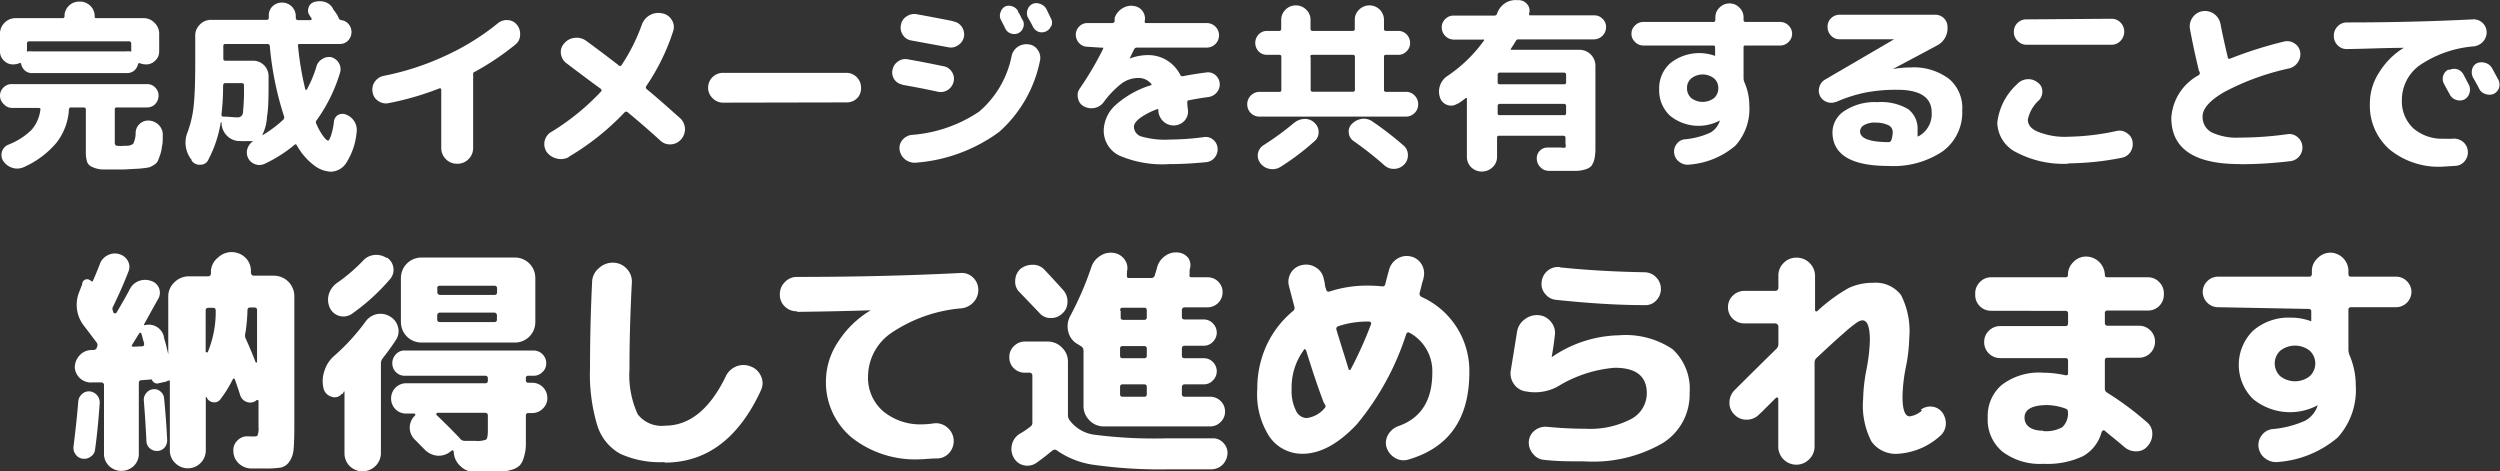
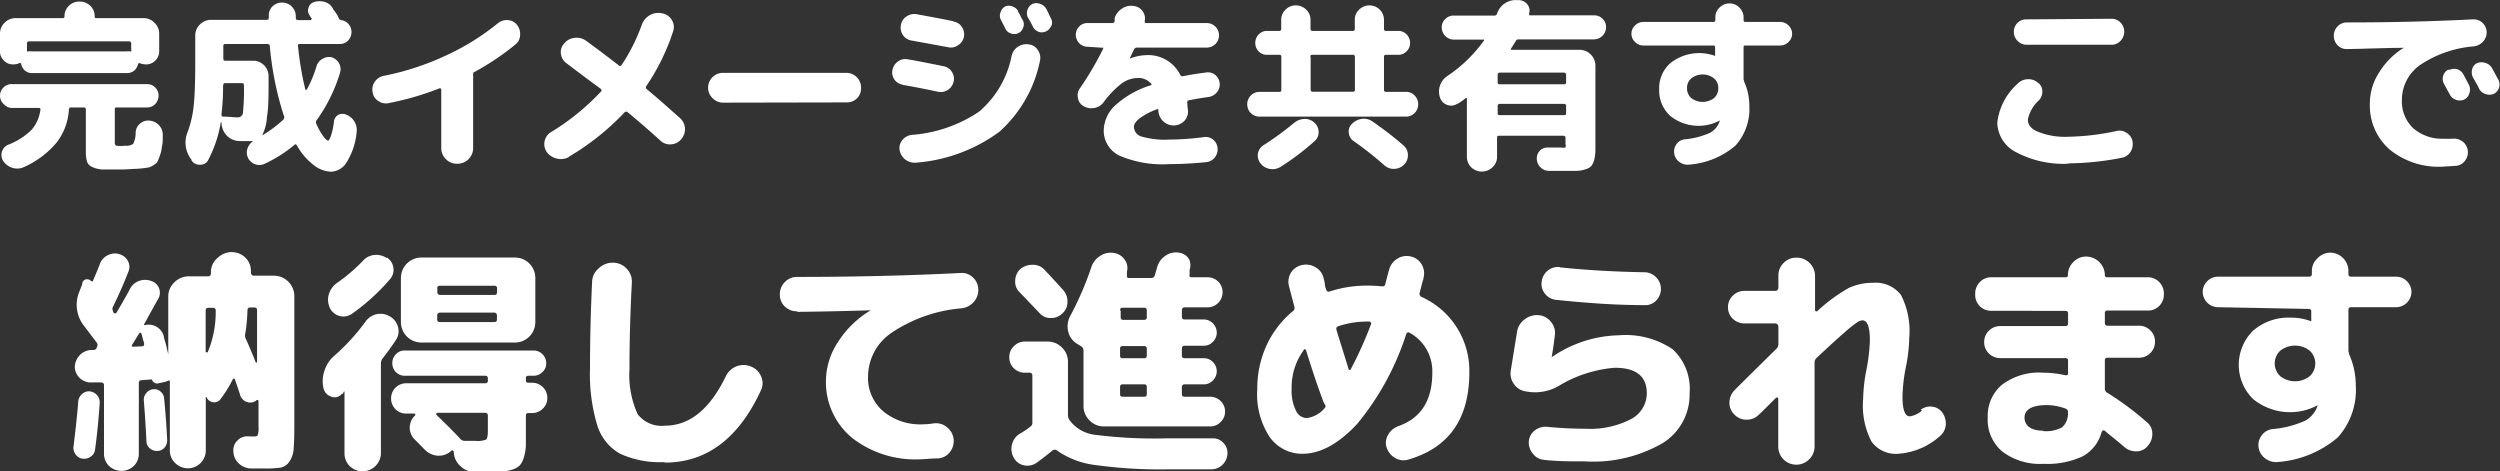
<svg xmlns="http://www.w3.org/2000/svg" viewBox="0 0 203.85 38.44">
  <rect x="0" y="0" width="203.85" height="38.44" fill="#333333" stroke="none" />
  <defs>
    <style>.cls-1{fill:#fff;}</style>
  </defs>
  <title>acc2</title>
  <g id="レイヤー_2" data-name="レイヤー 2">
    <g id="レイヤー_1-2" data-name="レイヤー 1">
      <path class="cls-1" d="M1.08,5.25a1,1,0,0,1-.77-.32A1,1,0,0,1,0,4.16V2.76a1.21,1.21,0,0,1,.37-.9,1.23,1.23,0,0,1,.9-.38H5.11c.1,0,.15-.05.15-.16A1.15,1.15,0,0,1,5.61.48,1.17,1.17,0,0,1,6.46.13h.06a1.19,1.19,0,0,1,.85.35,1.15,1.15,0,0,1,.35.84c0,.11,0,.16.15.16H11.7a1.2,1.2,0,0,1,.9.38,1.22,1.22,0,0,1,.38.9v1.4a1,1,0,0,1-.32.78,1,1,0,0,1-.77.31,1.26,1.26,0,0,1-.49-.1c-.08,0-.13,0-.15.1a1,1,0,0,1-.32.52.93.93,0,0,1-.59.19H2.62a.87.87,0,0,1-.57-.19,1,1,0,0,1-.32-.52c0-.1-.07-.14-.15-.1a1.27,1.27,0,0,1-.5.1m9,8.57c-.74,0-1.29,0-1.67,0a2.21,2.21,0,0,1-.9-.21.72.72,0,0,1-.41-.42A2.69,2.69,0,0,1,7,12.4V8.92c0-.1-.06-.16-.19-.16h-1a.17.17,0,0,0-.19.18,4.87,4.87,0,0,1-1,2.68,7.41,7.41,0,0,1-2.66,2,1.3,1.3,0,0,1-.93.07,1.41,1.41,0,0,1-.76-.55.91.91,0,0,1-.11-.77.89.89,0,0,1,.54-.58,5.59,5.59,0,0,0,1.87-1.2,3,3,0,0,0,.72-1.63.12.12,0,0,0,0-.11.16.16,0,0,0-.11-.05H1a.87.87,0,0,1-.66-.28A.93.93,0,0,1,0,7.8a.91.91,0,0,1,.28-.66A.9.9,0,0,1,1,6.86H12a.87.87,0,0,1,.66.28.9.9,0,0,1,.27.66,1,1,0,0,1-.27.68.9.9,0,0,1-.66.28H9.52a.14.14,0,0,0-.16.16v2.69a.29.29,0,0,0,.11.27,3,3,0,0,0,.74,0,.94.94,0,0,0,.65-.15,2,2,0,0,0,.2-.92,1,1,0,0,1,.37-.74,1,1,0,0,1,.8-.23,1.2,1.2,0,0,1,.77.41,1.11,1.11,0,0,1,.27.82c0,.36,0,.66-.07.89a2.66,2.66,0,0,1-.14.66q-.11.32-.18.48a.71.71,0,0,1-.29.32,2.19,2.19,0,0,1-.38.21,3.79,3.79,0,0,1-.56.09,6.56,6.56,0,0,1-.69.05ZM2.2,3.55v.54a.13.13,0,0,0,0,.1.12.12,0,0,0,.1,0,.87.87,0,0,1,.28,0h7.72a1,1,0,0,1,.3,0,.12.12,0,0,0,.1,0,.11.11,0,0,0,0-.1V3.55a.17.17,0,0,0-.17-.18H2.37a.17.17,0,0,0-.17.18" />
      <path class="cls-1" d="M15.63,13.05l-.07-.1a2.24,2.24,0,0,1-.25-2.21,8.85,8.85,0,0,0,.49-2.17c.08-.79.12-1.93.12-3.41V2.92A1.23,1.23,0,0,1,16.3,2a1.23,1.23,0,0,1,.9-.38h4.55c.11,0,.17-.06.17-.19s0,0,0-.07a.18.18,0,0,1,0-.06,1,1,0,0,1,.31-.79A1.08,1.08,0,0,1,23,.21a1.1,1.1,0,0,1,.79.32,1.14,1.14,0,0,1,.33.79v.15c0,.11.07.16.19.17h1a.1.1,0,0,0,.09-.06.09.09,0,0,0,0-.1.49.49,0,0,1-.08-.1l-.07-.12a.67.67,0,0,1-.09-.64.68.68,0,0,1,.47-.46,1.57,1.57,0,0,1,.86,0,1.15,1.15,0,0,1,.65.52c0,.06.1.17.2.3l.2.31a1,1,0,0,0,.07.16.27.27,0,0,0,.2.19.94.94,0,0,1,.61.32,1,1,0,0,1,.24.65,1,1,0,0,1-.28.7.94.94,0,0,1-.7.28H24.42a.17.17,0,0,0-.12.05.12.12,0,0,0,0,.11,25.08,25.08,0,0,0,.59,3.52s0,.05.05.05a.08.08,0,0,0,.07,0,9.8,9.8,0,0,0,.79-1.89,1,1,0,0,1,.48-.62A1,1,0,0,1,27,4.66a1.05,1.05,0,0,1,.64.49,1,1,0,0,1,.09.77,13.1,13.1,0,0,1-1.93,3.91.25.25,0,0,0,0,.28,5.16,5.16,0,0,0,.56,1c.18.24.32.36.4.36s.35-.52.47-1.55a.71.71,0,0,1,.36-.56.78.78,0,0,1,.67,0,1.34,1.34,0,0,1,.65.57,1.3,1.3,0,0,1,.17.84,5.53,5.53,0,0,1-.79,2.42A1.55,1.55,0,0,1,27,14a2.41,2.41,0,0,1-1.42-.54,5.18,5.18,0,0,1-1.38-1.62c-.06-.09-.13-.1-.22,0a11.32,11.32,0,0,1-2.43,1.53,1,1,0,0,1-.8,0,1,1,0,0,1-.56-.58,1,1,0,0,1,0-.71,1.15,1.15,0,0,1,.47-.58,0,0,0,0,0,0,0,0,0,0,0,0,0,0,2.57,2.57,0,0,1-.45,0,6,6,0,0,1-.66,0,1.45,1.45,0,0,1-1-.39,1.56,1.56,0,0,1-.48-.94l0-.19H18A9.92,9.92,0,0,1,17,13a.69.69,0,0,1-.66.43.77.77,0,0,1-.73-.36m2.58-6.13a19.24,19.24,0,0,1-.13,2.37c0,.12,0,.19.16.2.43,0,.81.06,1.16.06a.41.41,0,0,0,.43-.38,17.6,17.6,0,0,0,.08-2.25c0-.11-.06-.16-.18-.16H18.37a.14.14,0,0,0-.16.16m0-3.17v1c0,.12.05.18.16.18h2.26A1.26,1.26,0,0,1,21.9,6.21c0,1.5,0,2.6-.13,3.31A3.72,3.72,0,0,1,21.39,11s0,0,.06,0A10.33,10.33,0,0,0,23.1,9.76a.27.27,0,0,0,.06-.28A25.71,25.71,0,0,1,22,3.75a.17.17,0,0,0-.17-.16H18.37a.14.14,0,0,0-.16.16" />
      <path class="cls-1" d="M31.69,8.41a1.07,1.07,0,0,1-.85-.18,1,1,0,0,1-.46-.74,1.08,1.08,0,0,1,.19-.84,1.16,1.16,0,0,1,.74-.47,21.83,21.83,0,0,0,5-1.63,19.77,19.77,0,0,0,4.27-2.64,1.12,1.12,0,0,1,.82-.27,1,1,0,0,1,.74.37,1.15,1.15,0,0,1,.27.84,1,1,0,0,1-.37.77,21.69,21.69,0,0,1-3.37,2.26c-.08,0-.1.12-.09.26a1.78,1.78,0,0,1,0,.28v5.64a1.26,1.26,0,0,1-.37.91,1.23,1.23,0,0,1-.9.38h-.06a1.23,1.23,0,0,1-.9-.38,1.26,1.26,0,0,1-.37-.91V7.33c0-.11-.06-.15-.16-.12a23.3,23.3,0,0,1-4.14,1.2" />
      <path class="cls-1" d="M46.41,12.79a1.32,1.32,0,0,1-1,.14,1.42,1.42,0,0,1-.84-.55A1.15,1.15,0,0,1,45,10.73a19.33,19.33,0,0,0,4-3.26c.07-.06.06-.14,0-.22C48.21,6.68,47.3,6,46.21,5.17a1.11,1.11,0,0,1-.47-.77A1,1,0,0,1,46,3.55a1.23,1.23,0,0,1,.84-.46,1.3,1.3,0,0,1,.93.22c.81.59,1.7,1.26,2.66,2a.15.15,0,0,0,.25,0A15.12,15.12,0,0,0,52.34,2,1.47,1.47,0,0,1,53,1.23a1.4,1.4,0,0,1,1-.14,1.12,1.12,0,0,1,.78.54,1.07,1.07,0,0,1,.1.94A17.44,17.44,0,0,1,52.71,7c-.07.08-.05.17,0,.25,1.14.94,2,1.73,2.73,2.37a1.23,1.23,0,0,1,.1,1.74,1.15,1.15,0,0,1-.84.41,1.11,1.11,0,0,1-.87-.32c-.78-.71-1.66-1.48-2.64-2.29a.18.18,0,0,0-.26,0,20.77,20.77,0,0,1-4.56,3.63" />
      <path class="cls-1" d="M59,8.37A1.18,1.18,0,0,1,58.1,8a1.16,1.16,0,0,1-.36-.86A1.21,1.21,0,0,1,59,5.94H69a1.2,1.2,0,0,1,1.21,1.22A1.15,1.15,0,0,1,69.9,8a1.18,1.18,0,0,1-.86.35Z" />
      <path class="cls-1" d="M73.6,6.9a1,1,0,0,1-.82-1.23A1.06,1.06,0,0,1,73.24,5a1,1,0,0,1,.8-.16c.87.15,1.83.34,2.89.56a1,1,0,0,1,.68.45,1,1,0,0,1,.15.8,1.09,1.09,0,0,1-.47.68,1.07,1.07,0,0,1-.82.15c-1.1-.24-2.06-.42-2.87-.56M83,3.81a1.27,1.27,0,0,1,.89-.19,1,1,0,0,1,.74.47,1.09,1.09,0,0,1,.17.86,10.52,10.52,0,0,1-3.32,5.8,13.15,13.15,0,0,1-6.75,2.51,1.24,1.24,0,0,1-1.37-1,1,1,0,0,1,.21-.83,1.15,1.15,0,0,1,.77-.43,11.32,11.32,0,0,0,5.5-1.9,8,8,0,0,0,2.64-4.5A1.22,1.22,0,0,1,83,3.81M77.73,1.75a1,1,0,0,1,.71.46A1.09,1.09,0,0,1,78.6,3a1.06,1.06,0,0,1-.48.69,1,1,0,0,1-.81.16l-3-.55a1,1,0,0,1-.69-.45,1.06,1.06,0,0,1-.16-.81,1,1,0,0,1,.46-.7,1.11,1.11,0,0,1,.83-.18c1.32.24,2.3.43,2.94.56m5.31,1a.83.83,0,0,1-.6,0A.75.75,0,0,1,82,2.38l-.2-.4-.21-.41a.73.73,0,0,1,0-.58.75.75,0,0,1,.37-.46.76.76,0,0,1,.61,0A.81.81,0,0,1,83,.88c0,.09.12.22.2.4s.16.31.22.41a.72.72,0,0,1,0,.59.74.74,0,0,1-.4.43m2.69-.61a.77.77,0,0,1-.4.45.81.81,0,0,1-.61.05.85.85,0,0,1-.47-.41c-.08-.18-.23-.45-.44-.81a.83.83,0,0,1,0-.6.79.79,0,0,1,.4-.46.81.81,0,0,1,.63,0,.92.92,0,0,1,.49.39l.21.43c.09.2.16.33.2.41a.74.74,0,0,1,0,.6" />
      <path class="cls-1" d="M88.64,3.81A.92.92,0,0,1,88,3.52a1,1,0,0,1-.28-.68A.94.94,0,0,1,88,2.16a.91.91,0,0,1,.67-.28h2a.2.2,0,0,0,.22-.15s0-.07,0-.14a.82.82,0,0,0,0-.14,1.49,1.49,0,0,1,.63-.77,1.33,1.33,0,0,1,1-.18,1,1,0,0,1,.66.43,1,1,0,0,1,.16.79c0,.11,0,.16.11.16h4.95a1,1,0,0,1,1,1,1,1,0,0,1-1,1H92.71a.25.25,0,0,0-.24.15l-.18.37-.18.38v0h0A4,4,0,0,1,93.4,4.5a2.92,2.92,0,0,1,2.84,1.61.19.19,0,0,0,.23.1c.46-.09,1.09-.2,1.88-.3a.92.92,0,0,1,.73.19,1,1,0,0,1,.15,1.42,1.08,1.08,0,0,1-.68.39c-.6.08-1.14.17-1.61.27-.1,0-.14.08-.13.19s0,.23.06.64a1.11,1.11,0,0,1-.32.87,1.22,1.22,0,0,1-1.71,0A1.3,1.3,0,0,1,94.45,9a.11.11,0,0,0,0-.09.17.17,0,0,0-.12,0,5.78,5.78,0,0,0-1.38.72c-.32.25-.49.49-.49.7a.84.84,0,0,0,.61.8,6.93,6.93,0,0,0,2.32.25,21.78,21.78,0,0,0,2.77-.2.94.94,0,0,1,.75.2,1,1,0,0,1,.37.68,1.05,1.05,0,0,1-.22.77,1,1,0,0,1-.69.39c-1,.1-2,.16-3,.16a8.89,8.89,0,0,1-4.09-.69A2.25,2.25,0,0,1,90,10.58a2.86,2.86,0,0,1,.95-2,7.71,7.71,0,0,1,2.86-1.62c.11,0,.12-.11,0-.19a1.33,1.33,0,0,0-1.06-.41,2.3,2.3,0,0,0-1.27.43A7.52,7.52,0,0,0,90,8.32a1.18,1.18,0,0,1-.74.48,1.28,1.28,0,0,1-.88-.13A.9.9,0,0,1,87.9,8a.93.93,0,0,1,.15-.79A26.11,26.11,0,0,0,89.94,4a.11.11,0,0,0,0-.11.11.11,0,0,0-.09,0Z" />
      <path class="cls-1" d="M102.7,9.51a1,1,0,0,1-.71-.29,1,1,0,0,1-.29-.71,1,1,0,0,1,.29-.72,1,1,0,0,1,.71-.3h1.62a.14.14,0,0,0,.16-.16V4.63a.14.14,0,0,0-.16-.16h-1a.92.92,0,0,1-.69-.28,1,1,0,0,1,0-1.38.92.92,0,0,1,.68-.29h1c.11,0,.16-.06.16-.17V1.63a1.15,1.15,0,0,1,.35-.84,1.15,1.15,0,0,1,.84-.35,1.17,1.17,0,0,1,.85.35,1.11,1.11,0,0,1,.35.84v.72a.15.15,0,0,0,.16.17h3.28a.15.15,0,0,0,.17-.17V1.63a1.11,1.11,0,0,1,.35-.84,1.17,1.17,0,0,1,.85-.35,1.18,1.18,0,0,1,1.18,1.19v.72a.15.15,0,0,0,.16.17h1a.94.94,0,0,1,.69.29,1,1,0,0,1,.28.69.94.94,0,0,1-.29.69.93.93,0,0,1-.68.28h-1a.14.14,0,0,0-.16.16v2.7a.15.15,0,0,0,.16.16h1.63a.94.94,0,0,1,.71.3,1,1,0,0,1,.29.72,1,1,0,0,1-1,1Zm2.84.5a1.33,1.33,0,0,1,.83-.31,1.09,1.09,0,0,1,.81.31,1,1,0,0,1,.34.74.93.93,0,0,1-.31.74,20.43,20.43,0,0,1-2.8,2.12,1.22,1.22,0,0,1-.89.16,1.2,1.2,0,0,1-.76-.48,1,1,0,0,1,.25-1.44A23.38,23.38,0,0,0,105.54,10m1.33-5.38v2.7a.15.15,0,0,0,.16.16h3.28a.15.15,0,0,0,.17-.16V4.63c0-.11-.06-.16-.17-.16H107a.14.14,0,0,0-.16.16m7.59,7.22a1,1,0,0,1,.37.77,1.06,1.06,0,0,1-.32.81,1.15,1.15,0,0,1-.81.34,1.12,1.12,0,0,1-.82-.32,28.55,28.55,0,0,0-2.48-1.95.9.9,0,0,1-.39-.67.83.83,0,0,1,.26-.73,1.37,1.37,0,0,1,.83-.41,1.2,1.2,0,0,1,.86.23,26.89,26.89,0,0,1,2.5,1.93" />
      <path class="cls-1" d="M118.85,8.44a.89.89,0,0,1-.83.12.93.93,0,0,1-.59-.57A1.52,1.52,0,0,1,118,6.21a11.64,11.64,0,0,0,3-2.9.06.06,0,0,0,0-.08.08.08,0,0,0-.08,0h-2.36a1,1,0,0,1-1-1,.91.91,0,0,1,.28-.67.94.94,0,0,1,.68-.29h3.33a.21.21,0,0,0,.22-.16,1.67,1.67,0,0,1,.61-.82,1.55,1.55,0,0,1,1-.28l.19,0a.91.91,0,0,1,.68.36.79.79,0,0,1,.13.74c0,.09,0,.14.08.14H130a.94.94,0,0,1,.68.29.91.91,0,0,1,.28.67,1,1,0,0,1-1,1h-6.14a.23.23,0,0,0-.23.15c-.11.18-.24.39-.39.61a.1.1,0,0,0,0,.09s0,0,.09,0h5.51a1.3,1.3,0,0,1,1.29,1.27v5.71c0,.49,0,.87,0,1.15A3.75,3.75,0,0,1,130,13a1.47,1.47,0,0,1-.24.53,1,1,0,0,1-.46.27,2.49,2.49,0,0,1-.69.13c-.24,0-.58,0-1,0l-1.33,0a.94.94,0,0,1-.68-.3,1,1,0,0,1-.29-.68.87.87,0,0,1,.91-.92l1.07,0a.92.92,0,0,0,.36,0,.54.54,0,0,0,0-.3v-.5a.15.15,0,0,0-.16-.16h-5.26a.14.14,0,0,0-.16.16v1.54a1.14,1.14,0,0,1-.37.87,1.26,1.26,0,0,1-1.74,0,1.2,1.2,0,0,1-.35-.87V8A.07.07,0,0,0,119.6,8a.1.1,0,0,0-.09,0,5,5,0,0,1-.66.47m3.27-2.33v.57a.14.14,0,0,0,.16.16h5.26a.14.14,0,0,0,.16-.16V6.11a.17.17,0,0,0-.16-.19h-5.26a.17.17,0,0,0-.16.19m0,2.54v.58a.14.14,0,0,0,.16.16h5.26a.14.14,0,0,0,.16-.16V8.65a.16.16,0,0,0-.16-.18h-5.26a.16.16,0,0,0-.16.18" />
      <path class="cls-1" d="M134,3.71a.92.92,0,0,1-.68-.29.88.88,0,0,1-.29-.67.88.88,0,0,1,.29-.67.92.92,0,0,1,.68-.29h5.71c.11,0,.16-.06.16-.19V1.42a1.07,1.07,0,0,1,.34-.8,1.13,1.13,0,0,1,.82-.34,1.07,1.07,0,0,1,.8.34,1.09,1.09,0,0,1,.34.82v.19c0,.11.06.16.18.16h2.81a.94.94,0,0,1,.68.29.92.92,0,0,1,0,1.34.94.94,0,0,1-.68.29h-2.81c-.12,0-.18,0-.18.16v2.5a.9.9,0,0,0,.07.34,4.71,4.71,0,0,1,.4,1.91,4.45,4.45,0,0,1-1.14,3.26,6.54,6.54,0,0,1-3.74,1.54,1.09,1.09,0,0,1-.8-.2,1,1,0,0,1-.44-.69,1,1,0,0,1,.18-.77.93.93,0,0,1,.67-.4,6.38,6.38,0,0,0,2.08-.54,1.67,1.67,0,0,0,.79-1,.08.08,0,0,1,0,0s0,0,0,0,0,0,0,0h0a3.68,3.68,0,0,1-4.06-.38,2.8,2.8,0,0,1-.89-2.15,2.72,2.72,0,0,1,.91-2.14,3.78,3.78,0,0,1,3.65-.59h0s0,0,0,0V3.87a.14.14,0,0,0-.16-.16ZM139.76,8a1.05,1.05,0,0,0,.35-.81,1,1,0,0,0-.35-.8,1.5,1.5,0,0,0-1.85,0,1,1,0,0,0-.35.8,1.05,1.05,0,0,0,.35.81,1.54,1.54,0,0,0,1.85,0" />
-       <path class="cls-1" d="M149.69,8.31a1,1,0,0,1-.74,0,1,1,0,0,1-.54-.47,1,1,0,0,1-.06-.74,1,1,0,0,1,.43-.59l5.67-3.31H150a.91.91,0,0,1-.7-.3,1,1,0,0,1-.28-.71.94.94,0,0,1,.28-.7,1,1,0,0,1,.7-.29h7.79a1,1,0,0,1,.73.3,1,1,0,0,1,.28.73,1.56,1.56,0,0,1-.88,1.49l-3.58,1.91h0a8.11,8.11,0,0,1,1.44-.13,4.76,4.76,0,0,1,3.14.93A3.09,3.09,0,0,1,160,9a3.93,3.93,0,0,1-1.58,3.33,7.22,7.22,0,0,1-4.46,1.2c-3,0-4.54-.92-4.54-2.76a2.09,2.09,0,0,1,1-1.74,4.47,4.47,0,0,1,2.65-.7,4.39,4.39,0,0,1,2.51.56,2,2,0,0,1,.78,1.69c0,.1,0,.25,0,.46,0,0,0,.05,0,.07a.06.06,0,0,0,.08,0,2.06,2.06,0,0,0,1.07-1.93q0-1.86-2.82-1.86a13.24,13.24,0,0,0-2.55.22,11.79,11.79,0,0,0-2.46.79m4.52,3.15a2.06,2.06,0,0,0,.13-.66.61.61,0,0,0-.29-.58A2.29,2.29,0,0,0,153,10a1.76,1.76,0,0,0-1,.2.6.6,0,0,0-.33.51c0,.58.78.87,2.33.88a.23.23,0,0,0,.22-.17" />
      <path class="cls-1" d="M168.66,13.35a8.25,8.25,0,0,1-4.25-.93A2.77,2.77,0,0,1,162.86,10a5,5,0,0,1,1.63-3.15,1.2,1.2,0,0,1,.81-.39,1.17,1.17,0,0,1,.84.26.85.85,0,0,1,.39.68,1,1,0,0,1-.27.77,2.94,2.94,0,0,0-.91,1.58q0,.66.84,1a5.89,5.89,0,0,0,2.47.4,20,20,0,0,0,3.93-.47,1,1,0,0,1,.82.16,1,1,0,0,1,.47.66,1.2,1.2,0,0,1-.15.87,1.07,1.07,0,0,1-.7.49,23.14,23.14,0,0,1-4.37.46m3.51-11.79a1,1,0,0,1,.73.3,1.06,1.06,0,0,1,.31.75,1.08,1.08,0,0,1-.31.76,1,1,0,0,1-.73.31h-6.9a1,1,0,0,1-.75-.31,1,1,0,0,1-.31-.76,1,1,0,0,1,1.06-1Z" />
-       <path class="cls-1" d="M182.63,13.38q-5.58,0-5.58-3.78a4.25,4.25,0,0,1,2.23-3.47.21.21,0,0,0,.07-.27.76.76,0,0,1-.09-.25c-.29-1.23-.52-2.31-.69-3.25a1.21,1.21,0,0,1,.22-.94,1.19,1.19,0,0,1,.82-.51,1.26,1.26,0,0,1,.92.22,1.32,1.32,0,0,1,.53.82c.12.66.32,1.56.59,2.71,0,.11.08.15.17.13a33.11,33.11,0,0,1,4.41-1.4,1.06,1.06,0,0,1,.85.14,1,1,0,0,1,.47.68,1.13,1.13,0,0,1-.17.85,1.18,1.18,0,0,1-.69.51,20.55,20.55,0,0,0-5.3,1.92c-1.2.69-1.79,1.36-1.79,2a1.41,1.41,0,0,0,.73,1.3,4.8,4.8,0,0,0,2.3.43,28.4,28.4,0,0,0,3.9-.28,1,1,0,0,1,.79.22,1.08,1.08,0,0,1,.41.72,1.11,1.11,0,0,1-.22.83,1.08,1.08,0,0,1-.75.43,34,34,0,0,1-4.13.25" />
      <path class="cls-1" d="M191.36,4a1,1,0,0,1-.76-.32,1.06,1.06,0,0,1-.3-.76,1.06,1.06,0,0,1,.31-.77,1,1,0,0,1,.75-.32q5.37,0,10.27-.25a1.06,1.06,0,0,1,1.13,1,1.12,1.12,0,0,1-.28.8,1.21,1.21,0,0,1-.76.4,9.17,9.17,0,0,0-4.4,1.53,3.48,3.48,0,0,0-1.47,2.84,3,3,0,0,0,.93,2.31,3.57,3.57,0,0,0,2.49.85,6.08,6.08,0,0,0,.71,0,1.16,1.16,0,0,1,.82.23,1.08,1.08,0,0,1,.42.72,1.1,1.1,0,0,1-.22.84,1,1,0,0,1-.73.42l-1.11.07a6.32,6.32,0,0,1-4.31-1.4,4.75,4.75,0,0,1-1.61-3.77A4.61,4.61,0,0,1,194,5.9a6.13,6.13,0,0,1,2-2s0,0,0,0,0,0,0,0c-1.4,0-3,.08-4.63.1m8.33,1.71a.92.92,0,0,1,.67-.06.88.88,0,0,1,.51.44l.23.44.23.44a.92.92,0,0,1,0,.67.79.79,0,0,1-.44.49.89.89,0,0,1-.66,0,.85.85,0,0,1-.49-.44c-.27-.48-.42-.77-.47-.86a.85.85,0,0,1-.06-.66.82.82,0,0,1,.43-.5M202,5.14a1,1,0,0,1,.69,0,.91.91,0,0,1,.53.45l.5.92a.85.85,0,0,1-.39,1.15.94.94,0,0,1-.68,0,.82.82,0,0,1-.51-.45c-.1-.2-.26-.49-.49-.89a.94.94,0,0,1-.07-.68.73.73,0,0,1,.42-.5" />
      <path class="cls-1" d="M6.71,37.4A.84.84,0,0,1,6.13,37,.88.88,0,0,1,6,36.37c.17-1.38.3-2.58.38-3.62a.89.89,0,0,1,.3-.61.83.83,0,0,1,.63-.23.93.93,0,0,1,.6.31.9.9,0,0,1,.22.64c-.1,1.46-.23,2.73-.38,3.81a.76.76,0,0,1-.35.56.84.84,0,0,1-.64.17m13.82-1.81c.24,0,.39,0,.43-.11a1.75,1.75,0,0,0,.07-.69v-2.1a.1.1,0,0,0-.05-.07.1.1,0,0,0-.09,0,.8.8,0,0,1-.77.17.86.86,0,0,1-.58-.55c-.12-.39-.27-.83-.44-1.31a.1.1,0,0,0-.09-.06s-.06,0-.08.06A9.88,9.88,0,0,1,18,32.52a.62.62,0,0,1-.62.28.65.65,0,0,1-.54-.43h-.06v4.38a1.46,1.46,0,0,1-2.5,1,1.38,1.38,0,0,1-.43-1V31.11c0-.09-.06-.11-.17-.06a.78.78,0,0,1-.29.1l-.49.11a.36.36,0,0,1-.3-.05A.49.49,0,0,1,12.4,31a.05.05,0,0,0-.06-.06l-.8.06c-.14,0-.21.07-.22.23V37a1.36,1.36,0,0,1-.42,1,1.46,1.46,0,0,1-2,0,1.37,1.37,0,0,1-.42-1v-5.6c0-.13-.08-.21-.23-.22l-.68,0A1.32,1.32,0,0,1,6.1,30a1.44,1.44,0,0,1,.37-1,1.33,1.33,0,0,1,1-.46h.12a.31.31,0,0,0,.3-.17l0-.05a.08.08,0,0,0,0,0,.33.33,0,0,0,0-.38l-1-1.32a2.77,2.77,0,0,1-.46-2.74l.27-.69A.41.41,0,0,1,7,22.78a.46.46,0,0,1,.45.16s.09,0,.11,0c.18-.41.38-.88.59-1.43a1.25,1.25,0,0,1,.66-.71,1.23,1.23,0,0,1,.94-.07,1.14,1.14,0,0,1,.7.59,1,1,0,0,1,0,.88C10,23.37,9.56,24.29,9.22,25a.33.33,0,0,0,0,.36l0,.07s0,.05.05.06a.12.12,0,0,0,.12.06.11.11,0,0,0,.12-.07c.59-1,.95-1.65,1.09-1.93a1.35,1.35,0,0,1,.73-.64,1.43,1.43,0,0,1,1,0,1,1,0,0,1,.54,1.51c-.65,1.16-1,1.81-1.11,2a.08.08,0,0,0,0,.09s0,0,.06,0a1.27,1.27,0,0,1,1.54.92c0,.14.1.37.18.7l.18.76h0v-4.7a1.57,1.57,0,0,1,.5-1.17,1.67,1.67,0,0,1,1.18-.49h1.58c.13,0,.21-.08.22-.24V22.1A1.51,1.51,0,0,1,17.78,21,1.61,1.61,0,0,1,20,21a1.5,1.5,0,0,1,.46,1.12v.12a.28.28,0,0,0,.07.17.21.21,0,0,0,.16.07h1.66A1.67,1.67,0,0,1,24,24.12V34.65q0,1.32-.06,2a2.07,2.07,0,0,1-.35,1,1.14,1.14,0,0,1-.72.48,8.17,8.17,0,0,1-1.29.07c-.41,0-.78,0-1.13,0a1.52,1.52,0,0,1-1-.43,1.37,1.37,0,0,1-.42-1,1.06,1.06,0,0,1,.34-.86,1.09,1.09,0,0,1,.87-.33Zm-9-7.35c.13,0,.19-.08.17-.23s-.06-.21-.11-.39a2.69,2.69,0,0,0-.12-.43.08.08,0,0,0-.08-.06.1.1,0,0,0-.09.06c-.07.1-.16.25-.29.46s-.22.36-.29.47,0,.15.12.15Zm.91,3.5a.73.73,0,0,1,.59.18.78.78,0,0,1,.3.54c.12,1.22.2,2.35.25,3.39a.89.89,0,0,1-.2.63.79.79,0,0,1-.6.29.86.86,0,0,1-.61-.21.79.79,0,0,1-.28-.59c-.05-1.07-.12-2.16-.21-3.28a.82.82,0,0,1,.19-.63.8.8,0,0,1,.57-.32m4.44-3a8.55,8.55,0,0,0,.66-3.41c0-.15-.07-.23-.21-.23H17c-.15,0-.23.07-.23.21v3.41s0,0,0,0,.05,0,.07,0m4.07.84.05,0s0,0,0,0V25.28c0-.14-.08-.21-.23-.21h-.31c-.15,0-.23.07-.24.19a14.43,14.43,0,0,1-.17,1.89.66.66,0,0,0,0,.4c.36.8.64,1.47.84,2" />
      <path class="cls-1" d="M27.88,32.1a.73.73,0,0,1-.87.24.92.92,0,0,1-.64-.72,2.58,2.58,0,0,1,.09-1.4A2.64,2.64,0,0,1,27.27,29a17,17,0,0,0,2.53-2.77,1.51,1.51,0,0,1,.91-.61,1.47,1.47,0,0,1,1.08.18,1.38,1.38,0,0,1,.66.85,1.28,1.28,0,0,1-.16,1.06q-.49.75-1.08,1.5a.68.68,0,0,0-.15.42V37a1.5,1.5,0,0,1-2.55,1,1.46,1.46,0,0,1-.42-1V32a.08.08,0,0,0,0-.07A.07.07,0,0,0,28,32s0,0,0,.05l-.05.06M31.55,21a1.19,1.19,0,0,1,.53.85,1.16,1.16,0,0,1-.3.94,16.91,16.91,0,0,1-3.1,2.81,1.22,1.22,0,0,1-1.79-.51A1.59,1.59,0,0,1,26.81,24a1.77,1.77,0,0,1,.67-.93,14,14,0,0,0,2.11-1.8,1.43,1.43,0,0,1,.94-.48,1.51,1.51,0,0,1,1,.25m2.32,14.83a1.36,1.36,0,0,1-.44-1,1.37,1.37,0,0,1,.44-1,.06.06,0,0,0,0-.09.07.07,0,0,0-.07-.06h-.67a1.19,1.19,0,0,1-.87-.36,1.22,1.22,0,0,1-.35-.87,1.23,1.23,0,0,1,1.22-1.24h6.46a.19.19,0,0,0,.21-.21v-.17c0-.16-.07-.23-.21-.23H33a1,1,0,0,1-.72-.3,1,1,0,0,1-.29-.72,1,1,0,0,1,.29-.73.92.92,0,0,1,.72-.31H43.51a1,1,0,0,1,.73.31,1,1,0,0,1,.3.73.94.94,0,0,1-.31.72,1,1,0,0,1-.72.3h-.44a.17.17,0,0,0-.19.19V31c0,.14.07.21.19.21h.33a1.23,1.23,0,0,1,1.23,1.24,1.16,1.16,0,0,1-.37.87,1.2,1.2,0,0,1-.86.36h-.33c-.12,0-.19.07-.19.21v1q0,.9,0,1.41a3.56,3.56,0,0,1-.17,1,1.57,1.57,0,0,1-.33.65,1.52,1.52,0,0,1-.64.35,4.11,4.11,0,0,1-.94.17c-.33,0-.79,0-1.37,0q-.48,0-.78,0a1.53,1.53,0,0,1-1.1-.46A1.59,1.59,0,0,1,37,36.8s0,0-.07-.06-.08,0-.11,0a1.5,1.5,0,0,1-1.09.42,1.63,1.63,0,0,1-1.08-.48Zm.5-7.94a1.67,1.67,0,0,1-1.66-1.66V22.64A1.67,1.67,0,0,1,34.37,21H42a1.66,1.66,0,0,1,1.65,1.66v3.63A1.66,1.66,0,0,1,42,27.93h-7.6Zm1.31,5.73s-.06,0-.07.07a.08.08,0,0,0,0,.1c.88.85,1.53,1.5,1.92,1.93a.49.49,0,0,0,.38.19l.9,0a1.85,1.85,0,0,0,.85-.11c.09-.07.14-.31.14-.73V33.89a.21.21,0,0,0-.21-.23Zm0-10.15v.31c0,.14.07.21.22.23h4.44c.14,0,.21-.08.21-.23v-.31a.19.19,0,0,0-.21-.21H35.87c-.15,0-.22.07-.22.21m0,2.23v.31c0,.14.07.21.22.21h4.44a.19.19,0,0,0,.21-.21v-.31a.22.22,0,0,0-.21-.25H35.87a.22.22,0,0,0-.22.25" />
      <path class="cls-1" d="M54.17,37.68a7.81,7.81,0,0,1-3.6-.68,4,4,0,0,1-1.87-2.32A14.47,14.47,0,0,1,48.11,30q0-3.5.17-7a1.49,1.49,0,0,1,.54-1.12A1.63,1.63,0,0,1,50,21.42a1.52,1.52,0,0,1,1.11.5,1.49,1.49,0,0,1,.41,1.15q-.2,3.87-.19,7A7.65,7.65,0,0,0,52,33.78a2.46,2.46,0,0,0,2.22.93q3,0,4.95-4a1.62,1.62,0,0,1,.86-.83,1.56,1.56,0,0,1,1.18,0,1.45,1.45,0,0,1,.84.79,1.33,1.33,0,0,1,0,1.15q-2.72,5.89-7.83,5.9" />
      <path class="cls-1" d="M65,25.38A1.36,1.36,0,0,1,64,25a1.31,1.31,0,0,1-.41-1A1.35,1.35,0,0,1,64,23a1.33,1.33,0,0,1,1-.42q7,0,13.33-.32a1.29,1.29,0,0,1,1,.36,1.36,1.36,0,0,1,.44,1,1.44,1.44,0,0,1-.37,1,1.55,1.55,0,0,1-1,.52,12,12,0,0,0-5.71,2,4.33,4.33,0,0,0-1.91,3.53,3.59,3.59,0,0,0,1.23,2.86,4.73,4.73,0,0,0,3.21,1.07,6.49,6.49,0,0,0,.93-.08,1.4,1.4,0,0,1,1.06.31,1.44,1.44,0,0,1,.27,2,1.33,1.33,0,0,1-1,.55c-.63,0-1.11.07-1.45.07a8.35,8.35,0,0,1-5.58-1.77,5.88,5.88,0,0,1-2.1-4.74,5.78,5.78,0,0,1,1-3.08A8,8,0,0,1,71,25.3s0,0,0,0,0,0,0,0q-2.73.09-6,.13" />
      <path class="cls-1" d="M83.57,30.39a1.25,1.25,0,0,1-.9-.36,1.21,1.21,0,0,1-.37-.9,1.19,1.19,0,0,1,.37-.9,1.23,1.23,0,0,1,.9-.38h1.85a1.6,1.6,0,0,1,1.17.49,1.56,1.56,0,0,1,.49,1.17v4.32a.72.72,0,0,0,.11.4,3,3,0,0,0,2.07,1.22,38.4,38.4,0,0,0,5.95.29h3.68a1.12,1.12,0,0,1,.86.37,1.17,1.17,0,0,1,.34.88,1.39,1.39,0,0,1-.42.92,1.33,1.33,0,0,1-.94.36H95.25a38.53,38.53,0,0,1-5.93-.35,6.92,6.92,0,0,1-3.14-1.19c-.1-.09-.22-.08-.36,0-.41.34-.84.68-1.29,1a1.3,1.3,0,0,1-1,.22,1.22,1.22,0,0,1-.85-.6,1.43,1.43,0,0,1-.17-1.07,1.4,1.4,0,0,1,.62-.9A6.45,6.45,0,0,0,84,34.8a.38.38,0,0,0,.18-.36V30.62a.22.22,0,0,0-.23-.23ZM85.17,22l.49.52.56.61.48.53a1.38,1.38,0,0,1,.34,1,1.21,1.21,0,0,1-.44.92,1.27,1.27,0,0,1-.94.35,1.16,1.16,0,0,1-.92-.43l-1.6-1.67a1.17,1.17,0,0,1-.36-.94,1.34,1.34,0,0,1,.41-.95,1.58,1.58,0,0,1,1-.35,1.27,1.27,0,0,1,1,.43M90,34.77a1.6,1.6,0,0,1-1.17-.5,1.63,1.63,0,0,1-.48-1.18V28.58a.4.4,0,0,0-.19-.34l-.29-.18a1.56,1.56,0,0,1-.76-1,1.76,1.76,0,0,1,.15-1.28,26.25,26.25,0,0,0,1.73-4,1.69,1.69,0,0,1,.7-.9,1.53,1.53,0,0,1,1.09-.26,1.3,1.3,0,0,1,.91.53,1.15,1.15,0,0,1,.2,1,.41.41,0,0,1,0,.15.33.33,0,0,0,0,.14c0,.15,0,.23.17.23h1.81a.29.29,0,0,0,.29-.21l.19-.65a1.61,1.61,0,0,1,.63-.92,1.46,1.46,0,0,1,1.06-.3,1.16,1.16,0,0,1,.89.5A1.11,1.11,0,0,1,97,22s0,.1,0,.19l0,.19a.2.2,0,0,0,0,.15.15.15,0,0,0,.14.08h1.33a1.19,1.19,0,0,1,.87.36,1.21,1.21,0,0,1,.35.86,1.23,1.23,0,0,1-1.22,1.23H96.6a.22.22,0,0,0-.23.23v.55c0,.14.08.21.23.21h1.56a1,1,0,0,1,.74.32,1.05,1.05,0,0,1,0,1.5,1,1,0,0,1-.73.32H96.6a.21.21,0,0,0-.23.21V29c0,.14.08.21.23.21h1.56a1,1,0,0,1,.74.31,1.05,1.05,0,0,1,0,1.5,1,1,0,0,1-.73.32H96.6a.21.21,0,0,0-.23.21v.59c0,.14.08.21.23.21h2.08a1.19,1.19,0,0,1,.85.35,1.16,1.16,0,0,1,.36.86,1.14,1.14,0,0,1-.36.85,1.16,1.16,0,0,1-.85.36Zm1.38-9.45v.55c0,.14.06.21.21.21H93.3a.19.19,0,0,0,.21-.21v-.55c0-.15-.07-.23-.21-.23H91.54c-.15,0-.21.08-.21.23m0,3.11V29c0,.14.06.21.21.21H93.3a.19.19,0,0,0,.21-.21v-.57a.19.19,0,0,0-.21-.21H91.54c-.15,0-.21.07-.21.21m0,3.12v.59c0,.14.06.21.21.21H93.3a.19.19,0,0,0,.21-.21v-.59a.19.19,0,0,0-.21-.21H91.54c-.15,0-.21.07-.21.21" />
      <path class="cls-1" d="M106.2,37a3.23,3.23,0,0,1-2.68-1.38,6.34,6.34,0,0,1-1-3.91,8.39,8.39,0,0,1,.75-3.54,8,8,0,0,1,2.15-2.8.31.31,0,0,0,.13-.34c-.2-.75-.35-1.32-.45-1.72a1.38,1.38,0,0,1,1.08-1.7,1.47,1.47,0,0,1,1.1.19,1.36,1.36,0,0,1,.65.9,4.19,4.19,0,0,1,.1.45c0,.21.08.36.11.47s.11.2.27.15a9.77,9.77,0,0,1,3.14-.48,10.6,10.6,0,0,1,1.14.06c.13,0,.22,0,.27-.19.12-.5.23-.88.3-1.14a1.5,1.5,0,0,1,.67-.92,1.41,1.41,0,0,1,1.09-.19,1.35,1.35,0,0,1,.89.63,1.42,1.42,0,0,1,.17,1.09c0,.11-.09.31-.16.61s-.13.5-.16.64a.28.28,0,0,0,.15.33,6.6,6.6,0,0,1,3.9,6.15q0,5.68-5,7.12a1.34,1.34,0,0,1-1.09-.16,1.54,1.54,0,0,1-.68-.91,1.3,1.3,0,0,1,.17-1,1.58,1.58,0,0,1,.86-.68c1.82-.66,2.72-2.11,2.72-4.34a3.56,3.56,0,0,0-1.86-3.26q-.18-.09-.27.12a22.08,22.08,0,0,1-4,7.32Q108.39,37,106.2,37m.12-8.47a5.12,5.12,0,0,0-1,3.18,3.62,3.62,0,0,0,.35,1.77,1,1,0,0,0,.87.61,2.3,2.3,0,0,0,1.48-.82.21.21,0,0,0,0-.3l-.06-.12a.48.48,0,0,1-.07-.15c-.46-1.22-.92-2.6-1.39-4.13a.11.11,0,0,0-.09-.08.08.08,0,0,0-.1,0m5.18-2.27a7.44,7.44,0,0,0-2.34.37c-.16.05-.21.14-.18.28.14.5.49,1.58,1,3.24,0,0,0,.06.08.06a.1.1,0,0,0,.09-.06,31.44,31.44,0,0,0,1.64-3.64.15.15,0,0,0,0-.17.16.16,0,0,0-.13-.08Z" />
      <path class="cls-1" d="M124.37,31.91a1.42,1.42,0,0,1-.94-.62,1.46,1.46,0,0,1-.24-1.09q.45-2.76.51-3.15a1.54,1.54,0,0,1,.61-1,1.62,1.62,0,0,1,1.16-.35,1.41,1.41,0,0,1,1,.55,1.38,1.38,0,0,1,.31,1.11c-.08.69-.17,1.28-.26,1.77v0h0A10,10,0,0,1,132,27.34a6.85,6.85,0,0,1,4.39,1.14,4.39,4.39,0,0,1,1.38,3.58,4.65,4.65,0,0,1-2.21,4.08,11.32,11.32,0,0,1-6.34,1.48c-1.17,0-2.29,0-3.37-.13A1.25,1.25,0,0,1,125,37a1.37,1.37,0,0,1-.34-1,1.25,1.25,0,0,1,.47-.89,1.43,1.43,0,0,1,1-.31c1.11.11,2.16.16,3.16.16a7.23,7.23,0,0,0,3.69-.78,2.38,2.38,0,0,0,1.3-2.12c0-1.39-.89-2.09-2.66-2.07a10.48,10.48,0,0,0-4.56,1.5,3.85,3.85,0,0,1-2.66.42m2.78-10.11c2.23.23,4.54.36,6.91.4a1.32,1.32,0,0,1,.95.41,1.35,1.35,0,0,1,0,1.9,1.18,1.18,0,0,1-.93.37c-2.42,0-4.83-.18-7.22-.43a1.29,1.29,0,0,1-.91-.5,1.25,1.25,0,0,1-.27-1,1.36,1.36,0,0,1,.5-.89,1.32,1.32,0,0,1,1-.28" />
      <path class="cls-1" d="M156.62,33.41a1.27,1.27,0,0,1,.94-.25,1.19,1.19,0,0,1,.82.48,1.53,1.53,0,0,1,.28,1,1.34,1.34,0,0,1-.49.93,5.65,5.65,0,0,1-3.41,1.43,2.43,2.43,0,0,1-2.16-1,6.35,6.35,0,0,1-.68-3.46,13.66,13.66,0,0,1,.27-2.4,14.68,14.68,0,0,0,.28-2.38c0-1.1-.2-1.64-.61-1.64a.9.9,0,0,0-.41.15,10.21,10.21,0,0,0-1.07.86c-.55.47-1.3,1.16-2.27,2.07a.49.49,0,0,0-.15.35V36.4a1.44,1.44,0,0,1-.44,1.05,1.46,1.46,0,0,1-1.07.44A1.47,1.47,0,0,1,145,36.4V32.5s0-.06-.07-.08a.11.11,0,0,0-.1,0l-.68.68c-.31.31-.55.55-.73.71a1.37,1.37,0,0,1-1,.41,1.32,1.32,0,0,1-1-.42,1.3,1.3,0,0,1-.4-1,1.43,1.43,0,0,1,.43-1q1.44-1.44,3.39-3.35a.53.53,0,0,0,.17-.38V26.62a.29.29,0,0,0-.08-.17.22.22,0,0,0-.15-.08h-2.49a1.36,1.36,0,0,1-1-.38,1.28,1.28,0,0,1-.39-.94,1.29,1.29,0,0,1,.39-.94,1.33,1.33,0,0,1,1-.39h2.49a.21.21,0,0,0,.15-.07.27.27,0,0,0,.08-.16v-1a1.4,1.4,0,0,1,.43-1.05,1.41,1.41,0,0,1,1-.43A1.5,1.5,0,0,1,148,22.48v2.8a.09.09,0,0,0,.07.1.12.12,0,0,0,.1,0,13.37,13.37,0,0,1,2.58-1.9,4.61,4.61,0,0,1,2-.42,2.58,2.58,0,0,1,2.26,1,6.45,6.45,0,0,1,.67,3.49,13.08,13.08,0,0,1-.28,2.4,13.56,13.56,0,0,0-.27,2.38c0,1.08.2,1.62.59,1.62a1.88,1.88,0,0,0,1-.48" />
      <path class="cls-1" d="M162.37,25.34A1.28,1.28,0,0,1,161.06,24a1.3,1.3,0,0,1,.38-1,1.24,1.24,0,0,1,.93-.39h6.06a.17.17,0,0,0,.19-.19v0a1.43,1.43,0,0,1,.44-1.05,1.41,1.41,0,0,1,1.05-.45,1.54,1.54,0,0,1,1.52,1.5v0a.17.17,0,0,0,.19.19h3.31a1.24,1.24,0,0,1,.93.39,1.3,1.3,0,0,1,.38,1,1.28,1.28,0,0,1-.37.94,1.26,1.26,0,0,1-.94.38h-3.29a.19.19,0,0,0-.21.21v.8a.21.21,0,0,0,.21.23h2.57a1.28,1.28,0,0,1,.93.38,1.26,1.26,0,0,1,.38.92,1.3,1.3,0,0,1-1.31,1.31h-2.57a.19.19,0,0,0-.21.21v2.32a.36.36,0,0,0,.19.32,24.49,24.49,0,0,1,3.23,2.4,1.18,1.18,0,0,1,.45.94,1.47,1.47,0,0,1-.37,1,1.16,1.16,0,0,1-.93.44,1.41,1.41,0,0,1-1-.37c-.7-.6-1.23-1-1.58-1.31-.1-.08-.19,0-.25.09a3.18,3.18,0,0,1-1.55,2,6.86,6.86,0,0,1-3.21.61,5.06,5.06,0,0,1-3.34-1,3.39,3.39,0,0,1-1.19-2.78,3.31,3.31,0,0,1,1.14-2.65,5,5,0,0,1,3.39-1,8.37,8.37,0,0,1,1.81.21c.14,0,.21,0,.21-.19v-1a.19.19,0,0,0-.21-.21h-5.32a1.3,1.3,0,0,1-.93-.38,1.28,1.28,0,0,1-.38-.93,1.26,1.26,0,0,1,.38-.92,1.3,1.3,0,0,1,.93-.38h5.32c.14,0,.21-.08.21-.23v-.8a.19.19,0,0,0-.21-.21Zm4.23,9.81a2.74,2.74,0,0,0,1.55-.31,1.51,1.51,0,0,0,.47-1.23.27.27,0,0,0-.19-.29,4.6,4.6,0,0,0-1.49-.29c-1.23,0-1.85.35-1.86,1s.5,1.09,1.52,1.09" />
      <path class="cls-1" d="M180.87,25.05a1.26,1.26,0,0,1-1.26-1.24,1.23,1.23,0,0,1,.37-.88,1.22,1.22,0,0,1,.89-.37h7.43c.14,0,.21-.08.21-.25v-.23a1.39,1.39,0,0,1,.44-1A1.47,1.47,0,0,1,190,20.6a1.5,1.5,0,0,1,1.49,1.5v.25c0,.14.07.21.22.21h3.66a1.22,1.22,0,0,1,.89.37,1.23,1.23,0,0,1,.37.88,1.26,1.26,0,0,1-1.26,1.24h-3.66c-.15,0-.22.07-.22.21v3.26a1.32,1.32,0,0,0,.09.44,6.24,6.24,0,0,1,.51,2.47,5.78,5.78,0,0,1-1.47,4.24,8.49,8.49,0,0,1-4.87,2,1.43,1.43,0,0,1-1-.26,1.34,1.34,0,0,1-.58-.9,1.28,1.28,0,0,1,.24-1,1.25,1.25,0,0,1,.87-.52,8.16,8.16,0,0,0,2.71-.7,2.18,2.18,0,0,0,1-1.25l0,0,0,0s0,0,0,0h0a4.77,4.77,0,0,1-5.27-.5,3.91,3.91,0,0,1,0-5.58,4.44,4.44,0,0,1,3.1-1.06,4.62,4.62,0,0,1,1.64.3h0s0,0,0,0,0,0,0,0v-.8a.19.19,0,0,0-.21-.21Zm7.46,5.63a1.42,1.42,0,0,0,0-2.09,1.95,1.95,0,0,0-2.39,0,1.42,1.42,0,0,0,0,2.09,1.95,1.95,0,0,0,2.39,0" />
    </g>
  </g>
</svg>